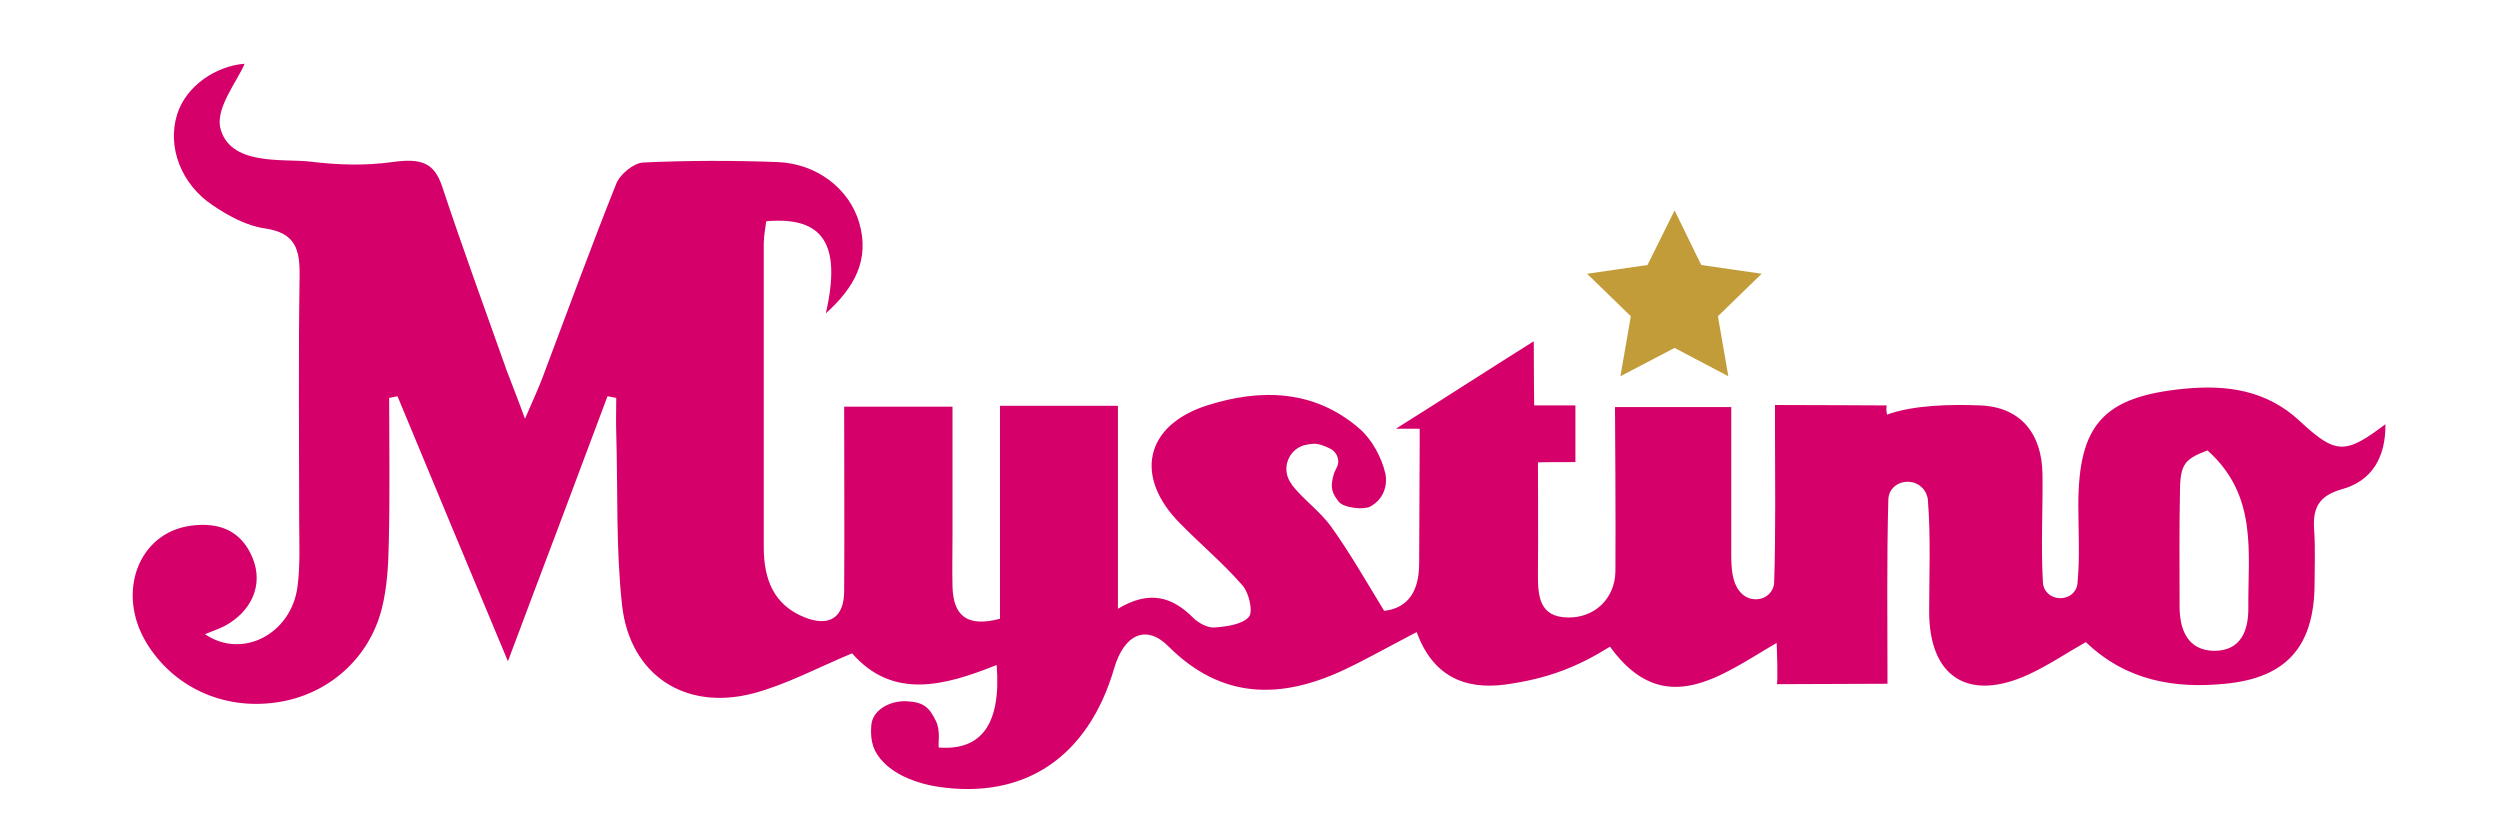
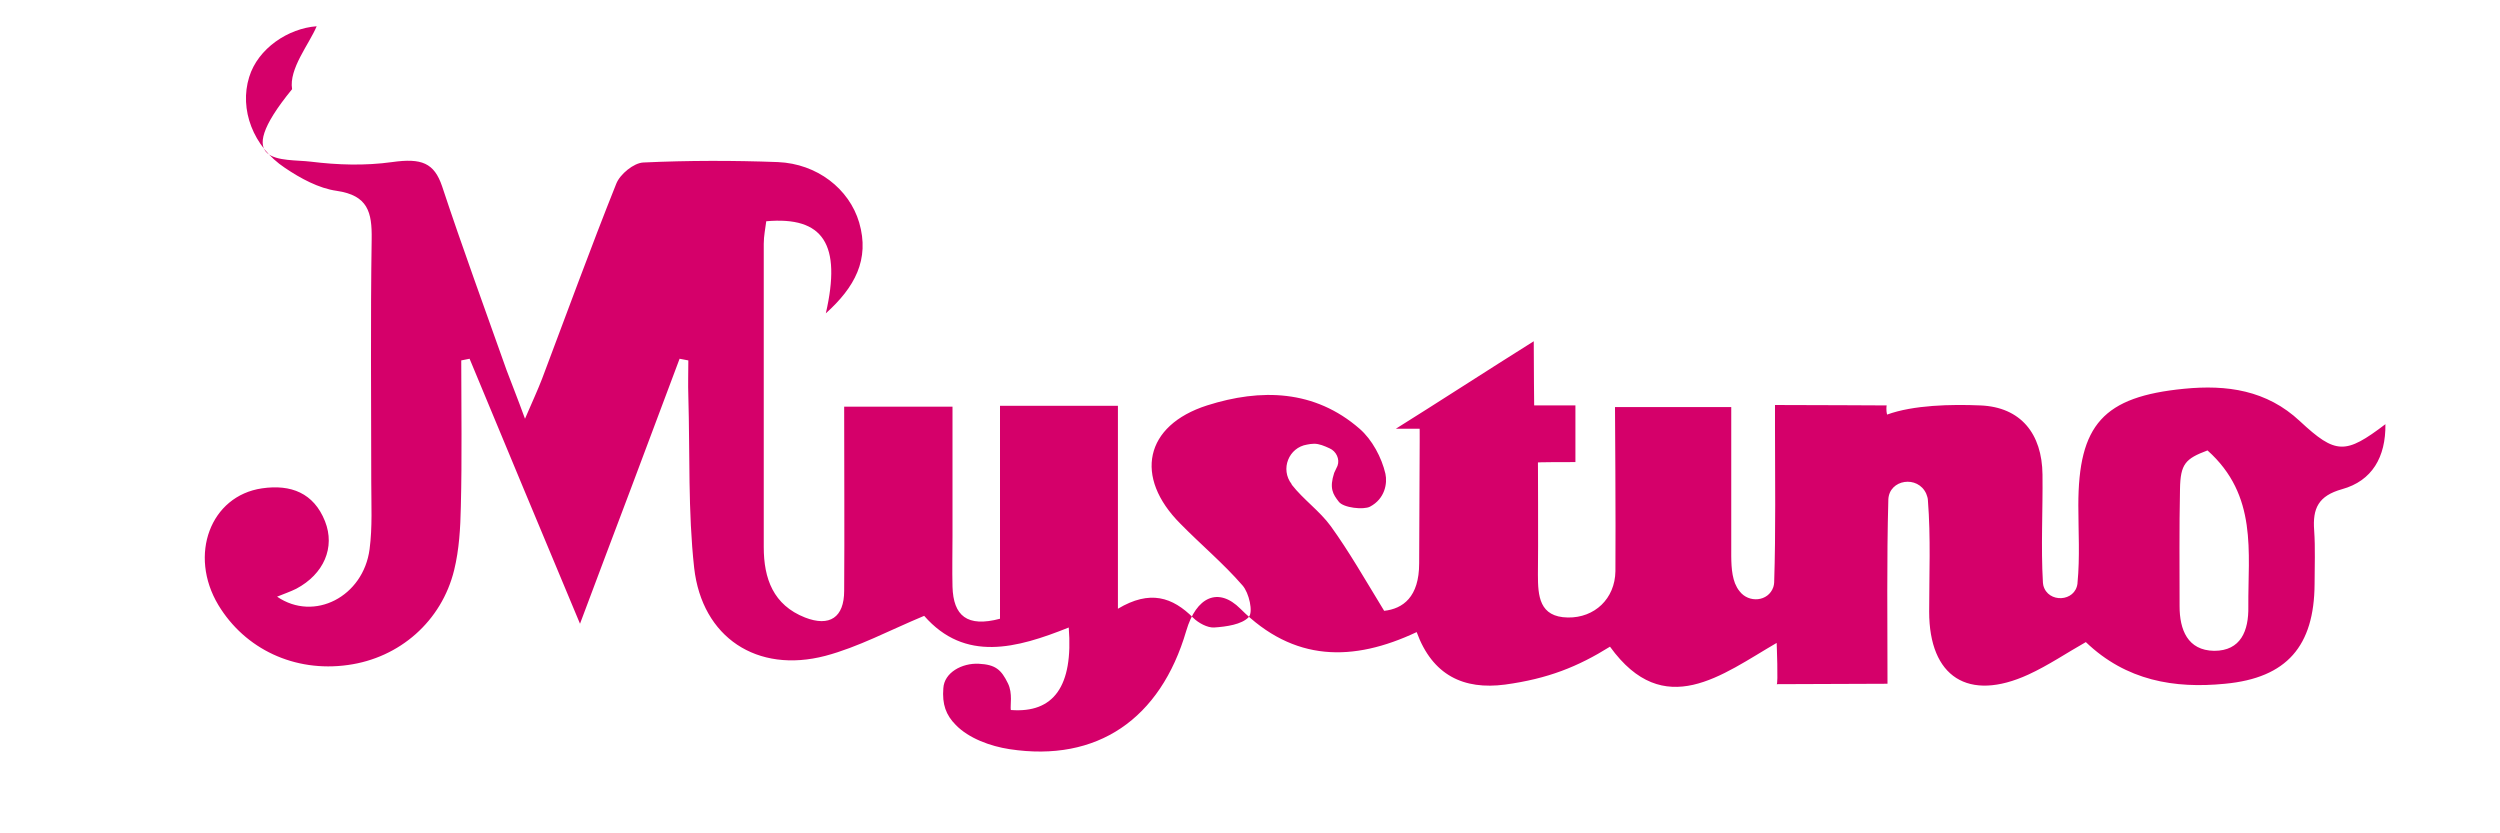
<svg xmlns="http://www.w3.org/2000/svg" version="1.1" id="Warstwa_1" x="0px" y="0px" viewBox="0 0 600 200" style="enable-background:new 0 0 600 200;" xml:space="preserve">
  <style type="text/css">
	.st0{filter:url(#Adobe_OpacityMaskFilter);}
	.st1{fill-rule:evenodd;clip-rule:evenodd;fill:#FFFFFF;}
	.st2{mask:url(#b_00000149349290948373218290000010735275521291340705_);fill-rule:evenodd;clip-rule:evenodd;fill:#BB4789;}
	.st3{filter:url(#Adobe_OpacityMaskFilter_00000152244487493498188190000018147154819892106917_);}
	.st4{mask:url(#b_00000094607239665584212030000006517364307949692577_);fill-rule:evenodd;clip-rule:evenodd;fill:#BB4789;}
	.st5{filter:url(#Adobe_OpacityMaskFilter_00000080904201762206485810000006427895650451867801_);}
	.st6{mask:url(#b_00000050638631006062688060000009463913145376677295_);fill-rule:evenodd;clip-rule:evenodd;}
	.st7{filter:url(#Adobe_OpacityMaskFilter_00000030481410095059010090000014162272557334543489_);}
	.st8{mask:url(#b_00000103978617706815803560000006154998746249116336_);fill-rule:evenodd;clip-rule:evenodd;}
	.st9{filter:url(#Adobe_OpacityMaskFilter_00000150081595219625753800000006150656194902586010_);}
	.st10{mask:url(#b_00000099652939956620673950000015070346282430802831_);fill-rule:evenodd;clip-rule:evenodd;}
	.st11{filter:url(#Adobe_OpacityMaskFilter_00000010292696339986637840000002916093031808362429_);}
	.st12{mask:url(#b_00000109741980656863546370000011233227580313889200_);fill-rule:evenodd;clip-rule:evenodd;}
	.st13{filter:url(#Adobe_OpacityMaskFilter_00000056420041025538082390000004227319693731616674_);}
	.st14{mask:url(#b_00000108299365906992284260000013193799911992054153_);fill-rule:evenodd;clip-rule:evenodd;}
	.st15{fill-rule:evenodd;clip-rule:evenodd;}
	.st16{fill:#F20574;}
	.st17{fill:#FF5111;}
	.st18{fill:#E338A7;}
	.st19{fill:#FAFAFA;}
	.st20{fill:#F8F4EE;}
	.st21{fill:#DBC9B9;}
	.st22{fill:#F3F2EF;}
	.st23{fill:#DFDEDE;}
	.st24{fill:#F6F1EA;}
	.st25{fill:#FDD259;}
	.st26{fill:#E2D2C2;}
	.st27{fill:#D9C5B4;}
	.st28{fill:#DFCFBE;}
	.st29{fill:#FDC855;}
	.st30{fill:#EFE5DA;}
	.st31{fill:#D6C3B0;}
	.st32{fill:#E0D3C3;}
	.st33{fill:#E6E6E6;}
	.st34{fill:#F0E7DD;}
	.st35{fill:#EF51AF;}
	.st36{fill:#EAB649;}
	.st37{fill:#E853B5;}
	.st38{fill:#ECE0D4;}
	.st39{fill:#E2D3C1;}
	.st40{fill:#F4C152;}
	.st41{fill:#DAC7B6;}
	.st42{fill:#F5F2EF;}
	.st43{fill:#FDFA73;}
	.st44{fill:#ED45B3;}
	.st45{fill:#F3F2F0;}
	.st46{fill:#FDF976;}
	.st47{fill:#E5E5E2;}
	.st48{fill:#F8D55F;}
	.st49{fill:#FDC656;}
	.st50{fill:#F2A915;}
	.st51{fill:#FDCC51;}
	.st52{fill:#F9F9EE;}
	.st53{fill:#FDD15E;}
	.st54{fill:#D6BFA5;}
	.st55{fill:#F8D26F;}
	.st56{fill:#FDFDFC;}
	.st57{fill:#DF4A9A;}
	.st58{fill:#F7C054;}
	.st59{fill:#D29B20;}
	.st60{fill:#DFAA5A;}
	.st61{fill:#DE9C82;}
	.st62{fill:#FDD955;}
	.st63{fill:#E8E8E8;}
	.st64{fill:#D6A64D;}
	.st65{fill:#D8A441;}
	.st66{fill:#F2F2F2;}
	.st67{fill:#FAC74F;}
	.st68{fill:#DEB551;}
	.st69{fill:#E0A51E;}
	.st70{fill:#E9E9E8;}
	.st71{fill:#EF3CB1;}
	.st72{fill:#EC3BAE;}
	.st73{fill:#FA7474;}
	.st74{fill:#E136AC;}
	.st75{fill:#9F2174;}
	.st76{fill:#E939AD;}
	.st77{fill:#DA36A0;}
	.st78{fill:#EE3CB0;}
	.st79{fill:#EB3BAE;}
	.st80{fill:#E93BAC;}
	.st81{fill:#ED3BB0;}
	.st82{fill:#B42984;}
	.st83{fill:#D53C9B;}
	.st84{fill:#F23EB2;}
	.st85{fill:#E436B6;}
	.st86{fill:#DC33B2;}
	.st87{fill:#EA3AAD;}
	.st88{fill:#A42278;}
	.st89{fill:#ED3AB0;}
	.st90{fill:#BB2F89;}
	.st91{fill:#C52C92;}
	.st92{fill:#B42A85;}
	.st93{fill:#E638AA;}
	.st94{fill:#EE3BB0;}
	.st95{fill:#D7349E;}
	.st96{fill:#E04BAC;}
	.st97{fill:#EB3BAD;}
	.st98{fill:#D3349D;}
	.st99{fill:#F33DB5;}
	.st100{fill:#B52A86;}
	.st101{fill:#D2339B;}
	.st102{fill:#E235AF;}
	.st103{fill:#C22F90;}
	.st104{fill:#D1329A;}
	.st105{fill:#BF2685;}
	.st106{fill:#BF4870;}
	.st107{fill:#DC36A3;}
	.st108{fill:#BB2B8A;}
	.st109{fill:#AE3B6F;}
	.st110{fill:#B92789;}
	.st111{fill:#F03DB2;}
	.st112{fill:#BA2D87;}
	.st113{fill:#E93AAE;}
	.st114{fill:#EA35B8;}
	.st115{fill:#B62886;}
	.st116{fill:#A32377;}
	.st117{fill:#EF3CB0;}
	.st118{fill:#EF3BB1;}
	.st119{fill:#F73FB7;}
	.st120{fill:#EB4EB4;}
	.st121{fill:#F043B4;}
	.st122{fill:#DD2BA0;}
	.st123{fill:#A7247B;}
	.st124{fill:#F23EB3;}
	.st125{fill:#F33AB8;}
	.st126{fill:#E739AB;}
	.st127{fill:#D92A9D;}
	.st128{fill:#AD247F;}
	.st129{fill:#F63BB7;}
	.st130{fill:#F73EBE;}
	.st131{fill:#F639B9;}
	.st132{fill:#D75F58;}
	.st133{fill:#DC269C;}
	.st134{fill:#F241B7;}
	.st135{fill:#F8F8F8;}
	.st136{fill:#F8F8F7;}
	.st137{fill:#F7F7F7;}
	.st138{fill:#F6F6F6;}
	.st139{fill:#D6BD9F;}
	.st140{fill:#D7C1A7;}
	.st141{fill:#D5BC9F;}
	.st142{fill:#D2BA9F;}
	.st143{fill:#D9C5B3;}
	.st144{fill:#DBC9B6;}
	.st145{fill:#D3BA9D;}
	.st146{fill:#D2BAA0;}
	.st147{fill:#C7AE82;}
	.st148{fill:#CAB2A0;}
	.st149{fill:#D5BEA7;}
	.st150{fill:#CAB08A;}
	.st151{fill:#D7BB90;}
	.st152{fill:#FCFB63;}
	.st153{fill:#FCFA6E;}
	.st154{fill:#FDDC54;}
	.st155{fill:#F8F698;}
	.st156{fill:#FDF465;}
	.st157{fill:#ECEDEC;}
	.st158{fill:#EFE462;}
	.st159{fill:#F8F2C4;}
	.st160{fill:#C9C9C9;}
	.st161{fill:#CDCDCC;}
	.st162{fill:#FCFA69;}
	.st163{fill:#D8D8D7;}
	.st164{fill:#D8D9D8;}
	.st165{fill:#D4BB9D;}
	.st166{fill:#D6BEA3;}
	.st167{fill:#D4BBA0;}
	.st168{fill:#FBF9F6;}
	.st169{fill:#F1E9E0;}
	.st170{fill:#D7BE9A;}
	.st171{fill:#FDC54A;}
	.st172{fill:#FDE757;}
	.st173{fill:#FDC750;}
	.st174{fill:#FDCF58;}
	.st175{fill:#D4BB9F;}
	.st176{fill:#D3B99C;}
	.st177{fill:#D2B89C;}
	.st178{fill:#E3C064;}
	.st179{fill:#D4BC9B;}
	.st180{fill:#CFB6A3;}
	.st181{fill:#D2BBA7;}
	.st182{fill:#D5BCA0;}
	.st183{fill:#D4BCA0;}
	.st184{fill:#D8BC8C;}
	.st185{fill:#D6BD9C;}
	.st186{fill:#D6BA8D;}
	.st187{fill:#FDBF4D;}
	.st188{fill:#FDD147;}
	.st189{fill:#D4BCA4;}
	.st190{fill:#D7C4B0;}
	.st191{fill:#E2C359;}
	.st192{fill:#D6BEA4;}
	.st193{fill:#D3BBA0;}
	.st194{fill:#D2B99B;}
	.st195{fill:#D4BB9E;}
	.st196{fill:#F3F3F3;}
	.st197{fill:#EFEFEF;}
	.st198{fill:#D4BC98;}
	.st199{fill:#EAEAEA;}
	.st200{fill:#D2BCA5;}
	.st201{fill:#D1B9A9;}
	.st202{fill:#FBF8F7;}
	.st203{fill:#FBF8F5;}
	.st204{fill:#E135B4;}
	.st205{fill:#A12476;}
	.st206{fill:#E540A5;}
	.st207{fill:#E13BA8;}
	.st208{fill:#DB5196;}
	.st209{fill:#F22FB0;}
	.st210{fill:#DD43A0;}
	.st211{fill:#9F4749;}
	.st212{fill:#F8DB2B;}
	.st213{fill:#D4616F;}
	.st214{fill:#D4468D;}
	.st215{fill:#CD5778;}
	.st216{fill:#DD34AF;}
	.st217{fill:#DD33B2;}
	.st218{fill:#EC30A9;}
	.st219{fill:#EE3EB1;}
	.st220{fill:#ED42B4;}
	.st221{fill:#EC48B4;}
	.st222{fill:#F93DB7;}
	.st223{fill:#DB2AA0;}
	.st224{fill:#F63CB3;}
	.st225{fill:#FB3BB9;}
	.st226{fill:#D5BA99;}
	.st227{fill:#D4BB9B;}
	.st228{fill:#D4BC9E;}
	.st229{fill:#FEBB42;}
	.st230{fill:#E3990F;}
	.st231{fill:#FCBE45;}
	.st232{fill:#F0C52F;}
	.st233{fill:#F9C748;}
	.st234{fill:#F1B73A;}
	.st235{fill:#F9C54F;}
	.st236{fill:#FCEB5B;}
	.st237{fill:#FDE551;}
	.st238{fill:#F9F6C4;}
	.st239{fill:#ED679C;}
	.st240{fill:#D43F9A;}
	.st241{fill:#FEE845;}
	.st242{fill:#D8D8D6;}
	.st243{fill:#E0DFE0;}
	.st244{fill:#D3C2B1;}
	.st245{fill:#FDB944;}
	.st246{fill:#E2980E;}
	.st247{fill:#E4A208;}
	.st248{fill:#E49911;}
	.st249{fill:#FCC147;}
	.st250{fill:#FBCE49;}
	.st251{fill:#CBC9C6;}
	.st252{fill:#F0A00B;}
	.st253{fill:#FAC147;}
	.st254{fill:#961F6C;}
	.st255{fill:#911D6A;}
	.st256{fill:#A42378;}
	.st257{fill:#A92C7A;}
	.st258{fill:#9E2375;}
	.st259{fill:#B52C86;}
	.st260{fill:#941E6C;}
	.st261{fill:#A9257C;}
	.st262{fill:#73194E;}
	.st263{fill:#DF36A6;}
	.st264{fill:#E09A0E;}
	.st265{fill:#F5757F;}
	.st266{fill:#962A72;}
	.st267{fill:#CC4C70;}
	.st268{fill:#C84C5D;}
	.st269{fill:#BB3F43;}
	.st270{fill:#F27073;}
	.st271{fill:#C55250;}
	.st272{fill:#F2D928;}
	.st273{fill:#FC8083;}
	.st274{fill:#C67724;}
	.st275{fill:#CC8117;}
	.st276{fill:#D939A1;}
	.st277{fill:#891B64;}
	.st278{fill:#791F55;}
	.st279{fill:#881B62;}
	.st280{fill:#A85F73;}
	.st281{fill:#EC38BF;}
	.st282{fill:#D53C98;}
	.st283{fill:#B33F80;}
	.st284{fill:#CE8C10;}
	.st285{fill:#D2634E;}
	.st286{fill:#D732AB;}
	.st287{fill:#A76521;}
	.st288{fill:#CC4095;}
	.st289{fill:#E7D9CC;}
	.st290{fill:#C07E82;}
	.st291{fill:#A42377;}
	.st292{fill:#E34D9E;}
	.st293{fill:#E952A7;}
	.st294{fill:#F83BBC;}
	.st295{fill:#941E6B;}
	.st296{fill:#891C64;}
	.st297{fill:#C77886;}
	.st298{fill:#B52885;}
	.st299{fill:#96296C;}
	.st300{fill:#C2248D;}
	.st301{fill:#E6C4B4;}
	.st302{fill:#A13D75;}
	.st303{fill:#EF33B1;}
	.st304{fill:#D37BA8;}
	.st305{fill:#CC4881;}
	.st306{fill:#CF4D80;}
	.st307{fill:#861C63;}
	.st308{fill:#721653;}
	.st309{fill:#DB8D97;}
	.st310{fill:#94186D;}
	.st311{fill:#7F155A;}
	.st312{fill:#C07B81;}
	.st313{fill:#F6A0A8;}
	.st314{fill:#913168;}
	.st315{fill:#B02181;}
	.st316{fill:#97206F;}
	.st317{fill:#DC34A2;}
	.st318{fill:#B22781;}
	.st319{fill:#EB40AD;}
	.st320{fill:#AB3975;}
	.st321{fill:#CC4293;}
	.st322{fill:#841C5E;}
	.st323{fill:#8B4533;}
	.st324{fill:#B5357F;}
	.st325{fill:#321E26;}
	.st326{fill:#38182D;}
	.st327{fill:#90126A;}
	.st328{fill:#FDFDFA;}
	.st329{fill:#FAFAF7;}
	.st330{fill:#EEEEEE;}
	.st331{fill:#F1E9DF;}
	.st332{fill:#FBFAEE;}
	.st333{fill:#FDBF02;}
	.st334{fill:#D3BB9E;}
	.st335{fill:#DDBC76;}
	.st336{fill:#DFBF6F;}
	.st337{fill:#D9BE97;}
	.st338{fill:#DDC362;}
	.st339{fill:#D9BB81;}
	.st340{fill:#D8BB83;}
	.st341{fill:#D3BBAA;}
	.st342{fill:#C5AF93;}
	.st343{fill:#D7B87C;}
	.st344{fill:#F2CD01;}
	.st345{fill:#CFB783;}
	.st346{fill:#C6AF9D;}
	.st347{fill:#C2A987;}
	.st348{fill:#CAB284;}
	.st349{fill:#D7BB7C;}
	.st350{fill:#E7E8C9;}
	.st351{fill:#D3D3D3;}
	.st352{fill:#CDCDCD;}
	.st353{fill:#E1E1E1;}
	.st354{fill:#E940AE;}
	.st355{fill:#CC439D;}
	.st356{fill:#DCDBDC;}
	.st357{fill:#D2D3D3;}
	.st358{fill:#FCFB65;}
	.st359{fill:#ECC438;}
	.st360{fill:#D9BC7F;}
	.st361{fill:#D3B891;}
	.st362{fill:#E1CEBC;}
	.st363{fill:#D5BC9C;}
	.st364{fill:#E0C267;}
	.st365{fill:#D4BB9A;}
	.st366{fill:#FDD245;}
	.st367{fill:#FCE354;}
	.st368{fill:#DEC268;}
	.st369{fill:#F1CE02;}
	.st370{fill:#F2CD00;}
	.st371{fill:#FAC302;}
	.st372{fill:#F7C801;}
	.st373{fill:#D7BC87;}
	.st374{fill:#D6BC8F;}
	.st375{fill:#D4BA91;}
	.st376{fill:#D3BA9F;}
	.st377{fill:#EFE7DB;}
	.st378{fill:#B59E8A;}
	.st379{fill:#C7AE7E;}
	.st380{fill:#D4BC9A;}
	.st381{fill:#D0B788;}
	.st382{fill:#FDC001;}
	.st383{fill:#FAC401;}
	.st384{fill:#F5C901;}
	.st385{fill:#F3CC01;}
	.st386{fill:#FAC301;}
	.st387{fill:#DBBB7E;}
	.st388{fill:#D9BC8C;}
	.st389{fill:#EBC244;}
	.st390{fill:#EAC034;}
	.st391{fill:#AB9283;}
	.st392{fill:#C5A462;}
	.st393{fill:#D8BD92;}
	.st394{fill:#D2B78B;}
	.st395{fill:#ECECEC;}
	.st396{fill:#F0F0F0;}
	.st397{fill:#CBB7B8;}
	.st398{fill:#E3E3E3;}
	.st399{fill:#E0DFDD;}
	.st400{fill:#EC3BAF;}
	.st401{fill:#E137A6;}
	.st402{fill:#ED3BAF;}
	.st403{fill:#B92989;}
	.st404{fill:#CECECE;}
	.st405{fill:#CDCCCD;}
	.st406{fill:#C0AC97;}
	.st407{fill:#D2D2D2;}
	.st408{fill:#DADADA;}
	.st409{fill:#DDC8C0;}
	.st410{fill:#C7B39A;}
	.st411{fill:#FC3FBD;}
	.st412{fill:#AD358D;}
	.st413{fill:#C25567;}
	.st414{fill:#D0457E;}
	.st415{fill:#8E1B67;}
	.st416{fill:#9D2374;}
	.st417{fill:#D1458D;}
	.st418{fill:#D0567B;}
	.st419{fill:#D29242;}
	.st420{fill:#DFA23E;}
	.st421{fill:#EA38BC;}
	.st422{fill:#F236D4;}
	.st423{fill:#FBC206;}
	.st424{fill:#FCBE44;}
	.st425{fill:#D08A0C;}
	.st426{fill:#FAC24A;}
	.st427{fill:#C7850A;}
	.st428{fill:#ECAC07;}
	.st429{fill:#DA2AA2;}
	.st430{fill:#D89409;}
	.st431{fill:#AE661A;}
	.st432{fill:#FDC047;}
	.st433{fill:#CF8B0B;}
	.st434{fill:#EDA528;}
	.st435{fill:#D7D6D6;}
	.st436{fill:#DCDCDC;}
	.st437{fill:#BEA683;}
	.st438{fill:#CBB38F;}
	.st439{fill:#E4929B;}
	.st440{fill:#AB5176;}
	.st441{fill:#F0A2A4;}
	.st442{fill:#881B63;}
	.st443{fill:#941C6B;}
	.st444{fill:#741A53;}
	.st445{fill:#AC447A;}
	.st446{fill:#A03473;}
	.st447{fill:#F6E9E4;}
	.st448{fill:#FEE1D5;}
	.st449{fill:#8A1C61;}
	.st450{fill:#AD0E7B;}
	.st451{fill:#982F70;}
	.st452{fill:#45363C;}
	.st453{fill:#150B0E;}
	.st454{fill:#AD6024;}
	.st455{fill:#BC463F;}
	.st456{fill:#F5D3CA;}
	.st457{fill:#2B2224;}
	.st458{fill:#8F2C64;}
	.st459{fill:#A26890;}
	.st460{fill:#C8519A;}
	.st461{fill:#F6F1E7;}
	.st462{fill:#D0818F;}
	.st463{fill:#C47F88;}
	.st464{fill:#C33591;}
	.st465{fill:#BF4656;}
	.st466{fill:#D4808F;}
	.st467{fill:#E0869B;}
	.st468{fill:#F9EFDC;}
	.st469{fill:#E5A839;}
	.st470{fill:#CD3798;}
	.st471{fill:#8C2168;}
	.st472{fill:#A52E8E;}
	.st473{fill:#DAAB17;}
	.st474{fill:#B7388A;}
	.st475{fill:#EA929C;}
	.st476{fill:#CCA3A3;}
	.st477{fill:#97236F;}
	.st478{fill:#A22176;}
	.st479{fill:#A62579;}
	.st480{fill:#A64B76;}
	.st481{fill:#F8E9D9;}
	.st482{fill:#EBD0C6;}
	.st483{fill:#943869;}
	.st484{fill:#A42577;}
	.st485{fill:#A13474;}
	.st486{fill:#C06091;}
	.st487{fill:#B9478F;}
	.st488{fill:#E6D6C6;}
	.st489{fill:#272323;}
	.st490{fill:#AF247E;}
	.st491{fill:#E3D2CE;}
	.st492{fill:#EBCFC0;}
	.st493{fill:#FBF8E7;}
	.st494{fill:#B86673;}
	.st495{fill:#F3E6CD;}
	.st496{fill:#C27381;}
	.st497{fill:#9E9790;}
	.st498{fill:#1C191A;}
	.st499{fill:#1A1718;}
	.st500{fill:#881D63;}
	.st501{fill:#DD78AE;}
	.st502{fill:#A66B84;}
	.st503{fill:#445942;}
	.st504{fill:#E6C6B7;}
	.st505{fill:#E9E7E9;}
	.st506{fill:#F4698D;}
	.st507{fill:#D9A6D5;}
	.st508{fill:#F8F8F6;}
	.st509{fill:#F4F1DE;}
	.st510{fill:#FCF962;}
	.st511{fill:#FDD985;}
	.st512{fill:#E9E9E9;}
	.st513{fill:#D5BEA5;}
	.st514{fill:#F9F5F2;}
	.st515{fill:#FDFA60;}
	.st516{fill:#FDBC49;}
	.st517{fill:#F8C701;}
	.st518{fill:#FAC400;}
	.st519{fill:#F9C401;}
	.st520{fill:#F1CE01;}
	.st521{fill:#EACA21;}
	.st522{fill:#FEC002;}
	.st523{fill:#DAC6B5;}
	.st524{fill:#D6BE7E;}
	.st525{fill:#C3A675;}
	.st526{fill:#BEAFA2;}
	.st527{fill:#D5BB88;}
	.st528{fill:#CBB18C;}
	.st529{fill:#F9C400;}
	.st530{fill:#F5CA01;}
	.st531{fill:#F1CE03;}
	.st532{fill:#D2BA9D;}
	.st533{fill:#C9B092;}
	.st534{fill:#F4CB00;}
	.st535{fill:#EDECEC;}
	.st536{fill:#E7E7E7;}
	.st537{fill:#E6E4E2;}
	.st538{fill:#DA2099;}
	.st539{fill:#AB4888;}
	.st540{fill:#980D69;}
	.st541{fill:#F5CA00;}
	.st542{fill:#F2CC02;}
	.st543{fill:#F3CC00;}
	.st544{fill:#EDC531;}
	.st545{fill:#D5BC99;}
	.st546{fill:#FAF9F6;}
	.st547{fill:#E2D1C1;}
	.st548{fill:#E4BE5D;}
	.st549{fill:#D8BB82;}
	.st550{fill:#DBC8B6;}
	.st551{fill:#E3C032;}
	.st552{fill:#B39A76;}
	.st553{fill:#FDC000;}
	.st554{fill:#F8C600;}
	.st555{fill:#F9C302;}
	.st556{fill:#BEA686;}
	.st557{fill:#E4BB2F;}
	.st558{fill:#E5E5E5;}
	.st559{fill:#DFDEE1;}
	.st560{fill:#DEDEDE;}
	.st561{fill:#FAF9F2;}
	.st562{fill:#FBFBF8;}
	.st563{fill:#EDEDEC;}
	.st564{fill:#FCF97E;}
	.st565{fill:#F1F1F6;}
	.st566{fill:#E6E6E5;}
	.st567{fill:#EFEBE5;}
	.st568{fill:#9C1F72;}
	.st569{fill:#AA247C;}
	.st570{fill:#D9349F;}
	.st571{fill:#E83AAC;}
	.st572{fill:#BE2C8C;}
	.st573{fill:#951E6D;}
	.st574{fill:#D5349D;}
	.st575{fill:#DFBE66;}
	.st576{fill:#D1CBC4;}
	.st577{fill:#E8E7E8;}
	.st578{fill:#BC95B0;}
	.st579{fill:#A32177;}
	.st580{fill:#AA4387;}
	.st581{fill:#D3B89F;}
	.st582{fill:#F7F1F5;}
	.st583{fill:#F085C6;}
	.st584{fill:#E991BE;}
	.st585{fill:#82165E;}
	.st586{fill:#F9C500;}
	.st587{fill:#E9A80C;}
	.st588{fill:#E49808;}
	.st589{fill:#DDDDDD;}
	.st590{fill:#E2E2E2;}
	.st591{fill:#EDCA29;}
	.st592{fill:#F8E3D6;}
	.st593{fill:#E88D97;}
	.st594{fill:#E0C1BB;}
	.st595{fill:#EFF3F3;}
	.st596{fill:#F1DCD6;}
	.st597{fill:#FDF4DB;}
	.st598{fill:#5D5D61;}
	.st599{fill:#050108;}
	.st600{fill:#E8E0E9;}
	.st601{fill:#B5597D;}
	.st602{fill:#DFCDC1;}
	.st603{fill:#F7EFE5;}
	.st604{fill:#1D1D1F;}
	.st605{fill:#F9E7D8;}
	.st606{fill:#333333;}
	.st607{fill:#740F55;}
	.st608{fill:#8E3E53;}
	.st609{fill:#BB8836;}
	.st610{fill:#CD8603;}
	.st611{fill:#AC5331;}
	.st612{fill:#E78A9B;}
	.st613{fill:#EE9BA9;}
	.st614{fill:#F797A6;}
	.st615{fill:#987584;}
	.st616{fill:#CD7F8D;}
	.st617{fill:#F8EFE0;}
	.st618{fill:#FAF1DE;}
	.st619{fill:#F7EEE2;}
	.st620{fill:#EAE9EA;}
	.st621{fill:#F8E1D5;}
	.st622{fill:#9B3076;}
	.st623{fill:#C5A0A4;}
	.st624{fill:#FCF7EA;}
	.st625{fill:#F6DCCF;}
	.st626{fill:#DBBDB4;}
	.st627{fill:#B94D4C;}
	.st628{fill:#F9F0E7;}
	.st629{fill:#EDCBC7;}
	.st630{fill:#F7E8DB;}
	.st631{fill:#E9D4CE;}
	.st632{fill:#F7DACD;}
	.st633{fill:#4E4E49;}
	.st634{fill:#FEFCF2;}
	.st635{fill:#E2C9C0;}
	.st636{fill:#FBECDD;}
	.st637{fill:#D49A9E;}
	.st638{fill:#B85958;}
	.st639{fill:#F2EBE7;}
	.st640{fill:#FDF0E0;}
	.st641{fill:#E4D0C8;}
	.st642{fill:#F4D8CB;}
	.st643{fill:#F9F7F0;}
	.st644{fill:#F9E7DA;}
	.st645{fill:#FDF3E2;}
	.st646{fill:#FDF2E4;}
	.st647{fill:#FDFBEA;}
	.st648{fill:#DBC7C9;}
	.st649{fill:#D6339E;}
	.st650{fill:#A02174;}
	.st651{fill:#DF2BC1;}
	.st652{fill:#A41D76;}
	.st653{fill:#9B2871;}
	.st654{fill:#7A1154;}
	.st655{fill:#7D0D58;}
	.st656{fill:#B82A8A;}
	.st657{fill:#951F6C;}
	.st658{fill:#8C1A65;}
	.st659{fill:#CE8EA2;}
	.st660{fill:#D49592;}
	.st661{fill:#991F6F;}
	.st662{fill:#8B185F;}
	.st663{fill:#AA257D;}
	.st664{fill:#C3729B;}
	.st665{fill:#F8ECDB;}
	.st666{fill:#121413;}
	.st667{fill:#162319;}
	.st668{fill:#101516;}
	.st669{fill:#996595;}
	.st670{fill:#4D294C;}
	.st671{fill:#B862A5;}
	.st672{fill:#373B3E;}
	.st673{fill:#E79EE1;}
	.st674{fill:#F0EDE5;}
	.st675{fill:#9C879A;}
	.st676{fill:#FDF84E;}
	.st677{fill:#FDA837;}
	.st678{fill:#DAD9CE;}
	.st679{fill:#FBE068;}
	.st680{fill:#FBDA6C;}
	.st681{fill:#F4E357;}
	.st682{fill:#FDBB3E;}
	.st683{fill:#F6F15E;}
	.st684{fill:#FDCB4B;}
	.st685{fill:#F7F45E;}
	.st686{fill:#F9F75C;}
	.st687{fill:#F8F65D;}
	.st688{fill:#50504F;}
	.st689{fill:#E6E678;}
	.st690{fill:#FBF3E4;}
	.st691{fill:#FDCB41;}
	.st692{fill:#FDD946;}
	.st693{fill:#FDC345;}
	.st694{fill:#FDCC44;}
	.st695{fill:#D8BC7F;}
	.st696{fill:#F2CE00;}
	.st697{fill:#D1B98F;}
	.st698{fill:#D2BBA5;}
	.st699{fill:#F3F2F2;}
	.st700{fill:#D2BA9C;}
	.st701{fill:#DAD5CD;}
	.st702{fill:#FDED4E;}
	.st703{fill:#D1B599;}
	.st704{fill:#CBB495;}
	.st705{fill:#D2BCAD;}
	.st706{fill:#D8BFAF;}
	.st707{fill:#D6C1B2;}
	.st708{fill:#CCB8A9;}
	.st709{fill:#D9C29B;}
	.st710{fill:#575857;}
	.st711{fill:#7B7874;}
	.st712{fill:#F4F3F4;}
	.st713{fill:#E6E1E5;}
	.st714{fill:#B89CAF;}
	.st715{fill:#AA98A5;}
	.st716{fill:#891B61;}
	.st717{fill:#8E2D6C;}
	.st718{fill:#F6C901;}
	.st719{fill:#F8C700;}
	.st720{fill:#F3CC03;}
	.st721{fill:#EFC614;}
	.st722{fill:#DBB850;}
	.st723{fill:#C9B194;}
	.st724{fill:#D9DAD8;}
	.st725{fill:#D9D9D7;}
	.st726{fill:#DDDDDC;}
	.st727{fill:#F1EFA0;}
	.st728{fill:#FAF868;}
	.st729{fill:#F4F686;}
	.st730{fill:#F7F480;}
	.st731{fill:#FBF45C;}
	.st732{fill:#F0EDAC;}
	.st733{fill:#D6D6D6;}
	.st734{fill:#DFDFDF;}
	.st735{fill:#FBF95D;}
	.st736{fill:#F8F9F6;}
	.st737{fill:#FAF85B;}
	.st738{fill:#FDCA42;}
	.st739{fill:#FDBE3A;}
	.st740{fill:#FEF9C2;}
	.st741{fill:#F9F1BE;}
	.st742{fill:#FDBC48;}
	.st743{fill:#FAEAAE;}
	.st744{fill:#FDD75E;}
	.st745{fill:#505150;}
	.st746{fill:#FCFAFB;}
	.st747{fill:#646463;}
	.st748{fill:#F2F2E7;}
	.st749{fill:#FDED4C;}
	.st750{fill:#FCF651;}
	.st751{fill:#FDF45C;}
	.st752{fill:#921C67;}
	.st753{fill:#9B1E70;}
	.st754{fill:#961E6D;}
	.st755{fill:#981C6C;}
	.st756{fill:#891B65;}
	.st757{fill:#A62278;}
	.st758{fill:#961E6E;}
	.st759{fill:#F0C12E;}
	.st760{fill:#FAC202;}
	.st761{fill:#F0ECEF;}
	.st762{fill:#D76AAE;}
	.st763{fill:#E841AE;}
	.st764{fill:#C72E93;}
	.st765{fill:#9A0F6B;}
	.st766{fill:#890F5D;}
	.st767{fill:#D4B7A3;}
	.st768{fill:#ED89C4;}
	.st769{fill:#DA80B5;}
	.st770{fill:#E488C3;}
	.st771{fill:#DDB6B8;}
	.st772{fill:#DBBF81;}
	.st773{fill:#D9BEB0;}
	.st774{fill:#EDEDED;}
	.st775{fill:#EA59B2;}
	.st776{fill:#F6E6D8;}
	.st777{fill:#D688CA;}
	.st778{fill:#271525;}
	.st779{fill:#9D989F;}
	.st780{fill:#F8E4DB;}
	.st781{fill:#E7CAC3;}
	.st782{fill:#7B7069;}
	.st783{fill:#FDFDED;}
	.st784{fill:#0F0F0E;}
	.st785{fill:#2D2D2E;}
	.st786{fill:#202122;}
	.st787{fill:#974671;}
	.st788{fill:#F4D3CC;}
	.st789{fill:#DC979E;}
	.st790{fill:#E6B145;}
	.st791{fill:#636372;}
	.st792{fill:#F6C437;}
	.st793{fill:#FCCB45;}
	.st794{fill:#F0C823;}
	.st795{fill:#C67F73;}
	.st796{fill:#806B72;}
	.st797{fill:#E5899A;}
	.st798{fill:#B3AFAC;}
	.st799{fill:#966D27;}
	.st800{fill:#8A1A62;}
	.st801{fill:#9C1F70;}
	.st802{fill:#8D1E63;}
	.st803{fill:#A76A88;}
	.st804{fill:#BC6B7A;}
	.st805{fill:#D9A2A5;}
	.st806{fill:#A893AD;}
	.st807{fill:#ABA0B1;}
	.st808{fill:#D5D7CD;}
	.st809{fill:#A26C94;}
	.st810{fill:#4E4F4E;}
	.st811{fill:#AF257E;}
	.st812{fill:#97276C;}
	.st813{fill:#232A28;}
	.st814{fill:#363734;}
	.st815{fill:#B38586;}
	.st816{fill:#E0BDE1;}
	.st817{fill:#A40F71;}
	.st818{fill:#99236F;}
	.st819{fill:#6E0C4E;}
	.st820{fill:#F4E9D9;}
	.st821{fill:#902968;}
	.st822{fill:#F9E6DA;}
	.st823{fill:#FCE9DA;}
	.st824{fill:#EBD2B1;}
	.st825{fill:#8B7B4E;}
	.st826{fill:#292B2A;}
	.st827{fill:#242424;}
	.st828{fill:#111317;}
	.st829{fill:#96668B;}
	.st830{fill:#FDD443;}
	.st831{fill:#FDCF42;}
	.st832{fill:#FDD644;}
	.st833{fill:#FCE956;}
	.st834{fill:#FDB739;}
	.st835{fill:#FDAF3D;}
	.st836{fill:#FDB13A;}
	.st837{fill:#FDBD3E;}
	.st838{fill:#FDB43B;}
	.st839{fill:#3E3B3B;}
	.st840{fill:#343231;}
	.st841{fill:#F6F35E;}
	.st842{fill:#CFCE74;}
	.st843{fill:#0B0A12;}
	.st844{fill:#E6E577;}
	.st845{fill:#4F4E4E;}
	.st846{fill:#322F2F;}
	.st847{fill:#3F3D3D;}
	.st848{fill:#4F4F4E;}
	.st849{fill:#3D3B3A;}
	.st850{fill:#4A4542;}
	.st851{fill:#D9C07F;}
	.st852{fill:#EDCA21;}
	.st853{fill:#D2B79F;}
	.st854{fill:#E1C7BB;}
	.st855{fill:#F9F9F9;}
	.st856{fill:#E6E5E4;}
	.st857{fill:#DFC169;}
	.st858{fill:#ED98AD;}
	.st859{fill:#E7B6B2;}
	.st860{fill:#CF8D6F;}
	.st861{fill:#E693A3;}
	.st862{fill:#897273;}
	.st863{fill:#D7C4B6;}
	.st864{fill:#4E4E4E;}
	.st865{fill:#505151;}
	.st866{fill:#3C3A3A;}
	.st867{fill:#545454;}
	.st868{fill:#3F3F3F;}
	.st869{fill:#353535;}
	.st870{fill:#444748;}
	.st871{fill:#434241;}
	.st872{fill:#FBFDFD;}
	.st873{fill:#3D343A;}
	.st874{fill:#D4D4D3;}
	.st875{fill:#FDEA50;}
	.st876{fill:#FDF452;}
	.st877{fill:#D1D1D1;}
	.st878{fill:#846049;}
	.st879{fill:#9C8755;}
	.st880{fill:#E5E178;}
	.st881{fill:#FEFC85;}
	.st882{fill:#6A5247;}
	.st883{fill:#F3F198;}
	.st884{fill:#FCF580;}
	.st885{fill:#FDD347;}
	.st886{fill:#F9EAB6;}
	.st887{fill:#FDCF44;}
	.st888{fill:#FDD142;}
	.st889{fill:#FDDF48;}
	.st890{fill:#FDC03C;}
	.st891{fill:#FEFEFE;}
	.st892{fill:#4E4E4D;}
	.st893{fill:#363333;}
	.st894{fill:#3F3C3B;}
	.st895{fill:#45423E;}
	.st896{fill:#C782A2;}
	.st897{fill:#F9C205;}
	.st898{fill:#DEC06B;}
	.st899{fill:#DABE77;}
	.st900{fill:#FC40BE;}
	.st901{fill:#FD41BF;}
	.st902{fill:#E626A5;}
	.st903{fill:#E934AA;}
	.st904{fill:#8B1964;}
	.st905{fill:#D1BFB2;}
	.st906{fill:#C9589B;}
	.st907{fill:#D373AC;}
	.st908{fill:#FBEDDE;}
	.st909{fill:#DEC4B9;}
	.st910{fill:#FBEBDC;}
	.st911{fill:#AD8A90;}
	.st912{fill:#DDAEAE;}
	.st913{fill:#FCEADC;}
	.st914{fill:#FCF6EA;}
	.st915{fill:#CDB487;}
	.st916{fill:#DCA6A8;}
	.st917{fill:#CAAF6D;}
	.st918{fill:#D8C87A;}
	.st919{fill:#D4B85F;}
	.st920{fill:#BDAB7B;}
	.st921{fill:#D6B554;}
	.st922{fill:#BA9E48;}
	.st923{fill:#C5A85C;}
	.st924{fill:#ED8DA1;}
	.st925{fill:#704953;}
	.st926{fill:#FDFDFD;}
	.st927{fill:#202020;}
	.st928{fill:#E9B265;}
	.st929{fill:#1F2224;}
	.st930{fill:#292C30;}
	.st931{fill:#0D1225;}
	.st932{fill:#080818;}
	.st933{fill:#8C7048;}
	.st934{fill:#0C0F22;}
	.st935{fill:#00001F;}
	.st936{fill:#0B0E25;}
	.st937{fill:#464644;}
	.st938{fill:#BFA464;}
	.st939{fill:#BCC2BF;}
	.st940{fill:#BFC0BF;}
	.st941{fill:#262526;}
	.st942{fill:#AC7754;}
	.st943{fill:#1C1B1B;}
	.st944{fill:#040515;}
	.st945{fill:#E27C9E;}
	.st946{fill:#424E73;}
	.st947{fill:#64545B;}
	.st948{fill:#FBBF45;}
	.st949{fill:#FCDA51;}
	.st950{fill:#CB7B6B;}
	.st951{fill:#131310;}
	.st952{fill:#EE92A7;}
	.st953{fill:#1D1F1C;}
	.st954{fill:#AE237E;}
	.st955{fill:#A72479;}
	.st956{fill:#951D6A;}
	.st957{fill:#552644;}
	.st958{fill:#343232;}
	.st959{fill:#F1F1F1;}
	.st960{fill:#515051;}
	.st961{fill:#616161;}
	.st962{fill:#19181B;}
	.st963{fill:#293329;}
	.st964{fill:#FDE1D4;}
	.st965{fill:#D8C0A4;}
	.st966{fill:#E7869A;}
	.st967{fill:#C68664;}
	.st968{fill:#A0704F;}
	.st969{fill:#535252;}
	.st970{fill:#2B2A29;}
	.st971{fill:#2E2D2D;}
	.st972{fill:#2B3032;}
	.st973{fill:#1E1C1C;}
	.st974{fill:#262424;}
	.st975{fill:#413E3D;}
	.st976{fill:#0A0A0C;}
	.st977{fill:#4F4A4A;}
	.st978{fill:#67665F;}
	.st979{fill:#555553;}
	.st980{fill:#4D4D4D;}
	.st981{fill:#3B3939;}
	.st982{fill:#535352;}
	.st983{fill:#3D3A3A;}
	.st984{fill:#525252;}
	.st985{fill:#4C4B4A;}
	.st986{fill:#3E3B39;}
	.st987{fill:#292726;}
	.st988{fill:#2D2A2A;}
	.st989{fill:#D5BC9A;}
	.st990{fill:#C2B2A3;}
	.st991{fill:#F9F7F9;}
	.st992{fill:#CFA0AB;}
	.st993{fill:#D9BEB1;}
	.st994{fill:#D8BFB2;}
	.st995{fill:#D684AD;}
	.st996{fill:#222A31;}
	.st997{fill:#5C4E44;}
	.st998{fill:#B6B6B6;}
	.st999{fill:#C08F6C;}
	.st1000{fill:#D395A6;}
	.st1001{fill:#1E1E1D;}
	.st1002{fill:#2B2F2E;}
	.st1003{fill:#65673B;}
	.st1004{fill:#815454;}
	.st1005{fill:#2C2F2C;}
	.st1006{fill:#3B3938;}
	.st1007{fill:#1C2524;}
	.st1008{fill:#3E3C3C;}
	.st1009{fill:#353332;}
	.st1010{fill:#292727;}
	.st1011{fill:#CBCBCB;}
	.st1012{fill:#FDC43F;}
	.st1013{fill:#2E2D2E;}
	.st1014{fill:#313132;}
	.st1015{fill:#1A1B1F;}
	.st1016{fill:#C59361;}
	.st1017{fill:#1E2227;}
	.st1018{fill:#282A34;}
	.st1019{fill:#342E4B;}
	.st1020{fill:#EAEAAE;}
	.st1021{fill:#2C2634;}
	.st1022{fill:#B49658;}
	.st1023{fill:#7D6446;}
	.st1024{fill:#383938;}
	.st1025{fill:#7B5D43;}
	.st1026{fill:#282537;}
	.st1027{fill:#1D202C;}
	.st1028{fill:#3A3A39;}
	.st1029{fill:#04082B;}
	.st1030{fill:#FDC142;}
	.st1031{fill:#FCBB35;}
	.st1032{fill:#846552;}
	.st1033{fill:#2F2F32;}
	.st1034{fill:#CED0D1;}
	.st1035{fill:#FBE0D4;}
	.st1036{fill:#B29498;}
	.st1037{fill:#AE8C91;}
	.st1038{fill:#D5B1AE;}
	.st1039{fill:#CE7C8B;}
	.st1040{fill:#F6EDDC;}
	.st1041{fill:#E2DCDF;}
	.st1042{fill:#688D81;}
	.st1043{fill:#CDD0D1;}
	.st1044{fill:#D08A93;}
	.st1045{fill:#E0BE51;}
	.st1046{fill:#D6B74F;}
	.st1047{fill:#C4A55C;}
	.st1048{fill:#DF8794;}
	.st1049{fill:#CC7784;}
	.st1050{fill:#D6B44D;}
	.st1051{fill:#C5AB66;}
	.st1052{fill:#9F5B4E;}
	.st1053{fill:#B6BABA;}
	.st1054{fill:#DE8293;}
	.st1055{fill:#3C5C51;}
	.st1056{fill:#C39F5D;}
	.st1057{fill:#DAA177;}
	.st1058{fill:#7E6A3B;}
	.st1059{fill:#37352B;}
	.st1060{fill:#846249;}
	.st1061{fill:#16222A;}
	.st1062{fill:#9D9057;}
	.st1063{fill:#0C0F23;}
	.st1064{fill:#0D1021;}
	.st1065{fill:#EDC690;}
	.st1066{fill:#BDAE66;}
	.st1067{fill:#161419;}
	.st1068{fill:#202026;}
	.st1069{fill:#AFA05E;}
	.st1070{fill:#9CA0A1;}
	.st1071{fill:#A46F4B;}
	.st1072{fill:#A1ABAD;}
	.st1073{fill:#C8CDCC;}
	.st1074{fill:#44403E;}
	.st1075{fill:#DFDFDE;}
	.st1076{fill:#120E0E;}
	.st1077{fill:#29312C;}
	.st1078{fill:#1C1E1F;}
	.st1079{fill:#102A18;}
	.st1080{fill:#E18B9E;}
	.st1081{fill:#272B2C;}
	.st1082{fill:#F9E9DA;}
	.st1083{fill:#EB8C9E;}
	.st1084{fill:#F0D7D0;}
	.st1085{fill:#DBD7D6;}
	.st1086{fill:#94196A;}
	.st1087{fill:#F4F0F3;}
	.st1088{fill:#4A4847;}
	.st1089{fill:#3E4041;}
	.st1090{fill:#2F2D2D;}
	.st1091{fill:#EFE8E5;}
	.st1092{fill:#E0859A;}
	.st1093{fill:#FCE7DC;}
	.st1094{fill:#C97B89;}
	.st1095{fill:#262324;}
	.st1096{fill:#262425;}
	.st1097{fill:#2F2E2E;}
	.st1098{fill:#353636;}
	.st1099{fill:#2B2A2A;}
	.st1100{fill:#262525;}
	.st1101{fill:#8D7A4F;}
	.st1102{fill:#8D6247;}
	.st1103{fill:#26282A;}
	.st1104{fill:#1B1F2D;}
	.st1105{fill:#272B2F;}
	.st1106{fill:#050F13;}
	.st1107{fill:#8A5F48;}
	.st1108{fill:#0E1220;}
	.st1109{fill:#7C6E49;}
	.st1110{fill:#3F3C3C;}
	.st1111{fill:#434140;}
	.st1112{fill:#4F4F4F;}
	.st1113{fill:#454443;}
	.st1114{fill:#B22481;}
	.st1115{fill:#A4A3A3;}
	.st1116{fill:#A92B7E;}
	.st1117{fill:#A21E73;}
	.st1118{fill:#C48EB2;}
	.st1119{fill:#98216C;}
	.st1120{fill:#AF5790;}
	.st1121{fill:#C7A9BC;}
	.st1122{fill:#A34B84;}
	.st1123{fill:#C267A2;}
	.st1124{fill:#D8C3D0;}
	.st1125{fill:#B086A3;}
	.st1126{fill:#A22D7A;}
	.st1127{fill:#BC5D9C;}
	.st1128{fill:#B3779E;}
	.st1129{fill:#A22076;}
	.st1130{fill:#A96391;}
	.st1131{fill:#8A627D;}
	.st1132{fill:#A93881;}
	.st1133{fill:#B65A96;}
	.st1134{fill:#2A2525;}
	.st1135{fill:#EEE5DD;}
	.st1136{fill:#E9E2DE;}
	.st1137{fill:#F0E9EE;}
	.st1138{fill:#9E1D70;}
	.st1139{fill:#B0468B;}
	.st1140{fill:#9B2C72;}
	.st1141{fill:#E68A9B;}
	.st1142{fill:#F29CA6;}
	.st1143{fill:#343434;}
	.st1144{fill:#171615;}
	.st1145{fill:#0F0F0F;}
	.st1146{fill:#151012;}
	.st1147{fill:#1E2328;}
	.st1148{fill:#A79753;}
	.st1149{fill:#323232;}
	.st1150{fill:#353130;}
	.st1151{fill:#1C1416;}
	.st1152{fill:#171C29;}
	.st1153{fill:#302E2E;}
	.st1154{fill:#2F2C2C;}
	.st1155{fill:#3D3A39;}
	.st1156{fill:#C7C7C7;}
	.st1157{fill:#514640;}
	.st1158{fill:#0A0E16;}
	.st1159{fill:#272134;}
	.st1160{fill:#393046;}
	.st1161{fill:#1D1839;}
	.st1162{fill:#403850;}
	.st1163{fill:#9A8454;}
	.st1164{fill:#2D2E30;}
	.st1165{fill:#1C1C1C;}
	.st1166{fill:#2B2C2F;}
	.st1167{fill:#71513D;}
	.st1168{fill:#7B6F45;}
	.st1169{fill:#4C4040;}
	.st1170{fill:#8E7E51;}
	.st1171{fill:#3D354D;}
	.st1172{fill:#241F2D;}
	.st1173{fill:#0D0D2C;}
	.st1174{fill:#433A55;}
	.st1175{fill:#F3EFEB;}
	.st1176{fill:#F8E3DE;}
	.st1177{fill:#F8E4DC;}
	.st1178{fill:#FDF4E3;}
	.st1179{fill:#A8956B;}
	.st1180{fill:#FEF9F9;}
	.st1181{fill:#ECCFB1;}
	.st1182{fill:#F5EBE1;}
	.st1183{fill:#ECE8E9;}
	.st1184{fill:#D3AFAB;}
	.st1185{fill:#BDB0B0;}
	.st1186{fill:#735759;}
	.st1187{fill:#F4F3F2;}
	.st1188{fill:#A39D9E;}
	.st1189{fill:#EDD0C1;}
	.st1190{fill:#8D7F87;}
	.st1191{fill:#A7ADAE;}
	.st1192{fill:#DA485D;}
	.st1193{fill:#AB767D;}
	.st1194{fill:#5EDBC1;}
	.st1195{fill:#9CCAB7;}
	.st1196{fill:#ADB1B2;}
	.st1197{fill:#B2AEAA;}
	.st1198{fill:#82533F;}
	.st1199{fill:#AAAEAE;}
	.st1200{fill:#DEBDBB;}
	.st1201{fill:#ED8EA0;}
	.st1202{fill:#C08069;}
	.st1203{fill:#F795A4;}
	.st1204{fill:#E6A780;}
	.st1205{fill:#13171C;}
	.st1206{fill:#8C6841;}
	.st1207{fill:#0E1318;}
	.st1208{fill:#080D23;}
	.st1209{fill:#191A26;}
	.st1210{fill:#090F24;}
	.st1211{fill:#BEC2C2;}
	.st1212{fill:#A0A4A4;}
	.st1213{fill:#695245;}
	.st1214{fill:#1F1928;}
	.st1215{fill:#382E37;}
	.st1216{fill:#DBDDD0;}
	.st1217{fill:#C3C7C6;}
	.st1218{fill:#201A2E;}
	.st1219{fill:#2C2B2C;}
	.st1220{fill:#383939;}
	.st1221{fill:#2B2B2C;}
	.st1222{fill:#C2BEB9;}
	.st1223{fill:#242524;}
	.st1224{fill:#070A0B;}
	.st1225{fill:#D8D3CC;}
	.st1226{fill:#737172;}
	.st1227{fill:#F4F4F4;}
	.st1228{fill:#E5D8D1;}
	.st1229{fill:#FEF7EE;}
	.st1230{fill:#AA5D6D;}
	.st1231{fill:#C06A7A;}
	.st1232{fill:#EC8FA1;}
	.st1233{fill:#142518;}
	.st1234{fill:#222121;}
	.st1235{fill:#201F1F;}
	.st1236{fill:#1C1E20;}
	.st1237{fill:#2D2C2C;}
	.st1238{fill:#222020;}
	.st1239{fill:#641E4B;}
	.st1240{fill:#141112;}
	.st1241{fill:#201E1F;}
	.st1242{fill:#815C43;}
	.st1243{fill:#7C5B44;}
	.st1244{fill:#2E2638;}
	.st1245{fill:#353536;}
	.st1246{fill:#C2A766;}
	.st1247{fill:#C79463;}
	.st1248{fill:#93684D;}
	.st1249{fill:#5B5337;}
	.st1250{fill:#6A4D3B;}
	.st1251{fill:#2E2B2B;}
	.st1252{fill:#5E1C47;}
	.st1253{fill:#A61070;}
	.st1254{fill:#970F65;}
	.st1255{fill:#AE1F7D;}
	.st1256{fill:#900F64;}
	.st1257{fill:#9A4D80;}
	.st1258{fill:#A52879;}
	.st1259{fill:#EF9AA2;}
	.st1260{fill:#A27352;}
	.st1261{fill:#EA8CA1;}
	.st1262{fill:#F392A5;}
	.st1263{fill:#1E1E1F;}
	.st1264{fill:#2A2A2D;}
	.st1265{fill:#1C1D23;}
	.st1266{fill:#212121;}
	.st1267{fill:#171C2B;}
	.st1268{fill:#15161A;}
	.st1269{fill:#141213;}
	.st1270{fill:#18191E;}
	.st1271{fill:#D5B566;}
	.st1272{fill:#171616;}
	.st1273{fill:#393938;}
	.st1274{fill:#2A2A2A;}
	.st1275{fill:#AA7A55;}
	.st1276{fill:#7E6D49;}
	.st1277{fill:#0E0F37;}
	.st1278{fill:#2B243E;}
	.st1279{fill:#2C2436;}
	.st1280{fill:#6E6342;}
	.st1281{fill:#9E884D;}
	.st1282{fill:#B29F66;}
	.st1283{fill:#15171D;}
	.st1284{fill:#383835;}
	.st1285{fill:#23262D;}
	.st1286{fill:#1F2026;}
	.st1287{fill:#060A1A;}
	.st1288{fill:#020814;}
	.st1289{fill:#AE885B;}
	.st1290{fill:#271F43;}
	.st1291{fill:#B2999D;}
	.st1292{fill:#DBBC65;}
	.st1293{fill:#D9B55A;}
	.st1294{fill:#C1A364;}
	.st1295{fill:#BDA66C;}
	.st1296{fill:#CEAF67;}
	.st1297{fill:#A28D59;}
	.st1298{fill:#C0A35F;}
	.st1299{fill:#BBA077;}
	.st1300{fill:#0A0E22;}
	.st1301{fill:#FCFCFC;}
	.st1302{fill:#8D6447;}
	.st1303{fill:#B2B2B2;}
	.st1304{fill:#AFB4B4;}
	.st1305{fill:#A6A9AA;}
	.st1306{fill:#D1D7D6;}
	.st1307{fill:#7F8084;}
	.st1308{fill:#C0CCD1;}
	.st1309{fill:#D3D7D7;}
	.st1310{fill:#94684D;}
	.st1311{fill:#342C3A;}
	.st1312{fill:#04031A;}
	.st1313{fill:#7C724C;}
	.st1314{fill:#6E6965;}
	.st1315{fill:#262729;}
	.st1316{fill:#27292A;}
	.st1317{fill:#AE835A;}
	.st1318{fill:#996D4F;}
	.st1319{fill:#4B3B31;}
	.st1320{fill:#3B334A;}
	.st1321{fill:#3F3750;}
	.st1322{fill:#715242;}
	.st1323{fill:#0F0E2A;}
	.st1324{fill:#847753;}
	.st1325{fill:#14142A;}
	.st1326{fill:#312A46;}
	.st1327{fill:#1F1942;}
	.st1328{fill:#AE9C5D;}
	.st1329{fill:#A4935B;}
	.st1330{fill:#F7FAB7;}
	.st1331{fill:#93804C;}
	.st1332{fill:#960663;}
	.st1333{fill:#7E634B;}
	.st1334{fill:#5E4637;}
	.st1335{fill:#614736;}
	.st1336{fill:#6B553C;}
	.st1337{fill:#765547;}
	.st1338{fill:#181A1F;}
	.st1339{fill:#FEF0A7;}
	.st1340{fill:#605039;}
	.st1341{fill:#DBD7D0;}
	.st1342{fill:#9F7D54;}
	.st1343{fill:#171329;}
	.st1344{fill:#71694F;}
	.st1345{fill:#242134;}
	.st1346{fill:#303031;}
	.st1347{fill:#302A27;}
	.st1348{fill:#23252B;}
	.st1349{fill:#F8F6A1;}
	.st1350{fill:#15152D;}
	.st1351{fill:#46343A;}
	.st1352{fill:#403846;}
	.st1353{fill:#201D39;}
	.st1354{fill:#12103E;}
	.st1355{fill:#875F47;}
	.st1356{fill:#8C6548;}
	.st1357{fill:#BB8E5E;}
	.st1358{fill:#A97252;}
	.st1359{fill:#232125;}
	.st1360{fill:#ACA25E;}
	.st1361{fill:#AC9451;}
	.st1362{fill:#EEF097;}
	.st1363{fill:#ED028B;}
	.st1364{fill:#28A2DB;}
	.st1365{fill:#FFFFFF;}
	.st1366{fill:#20313E;}
	.st1367{fill:url(#SVGID_1_);}
	.st1368{opacity:0.15;enable-background:new    ;}
	.st1369{opacity:0.1;fill:#3B200F;enable-background:new    ;}
	.st1370{fill:url(#SVGID_00000021091340278226777970000015668944064093629363_);}
	.st1371{fill:#E7E3DF;}
	.st1372{fill:none;stroke:#FFFFFF;stroke-width:1.402;stroke-miterlimit:10;}
	.st1373{fill:#D5006A;}
	.st1374{fill:#C39C3A;}
</style>
-   <path class="st1373" d="M126,100.5c1.9-4.4,3.1-7,4.1-9.6c5.9-15.6,11.6-31.3,17.8-46.8c0.9-2.3,4.2-5,6.5-5.1  c10.8-0.5,21.6-0.5,32.3-0.1c9.4,0.4,17.1,6.4,19.5,14.5c2.6,8.9-1.1,15.6-8,21.8c3.8-16.6-0.6-23.3-14.3-22.1  c-0.2,1.7-0.6,3.5-0.6,5.4c0,24.3,0,48.5,0,72.8c0,7.6,2.3,13.9,9.9,16.9c5.9,2.3,9.4,0,9.4-6.4c0.1-14.5,0-29,0-44.2h26  c0,10.3,0,20.7,0,31.1c0,4-0.1,8.1,0,12.1c0.2,7,3.5,9.8,11.4,7.7V97.4h28.3v48.7c7.7-4.6,13.1-2.8,18.1,2.2c1.2,1.2,3.4,2.4,5,2.3  c2.9-0.2,6.6-0.7,8.3-2.5c1.1-1.2,0.1-5.8-1.5-7.6c-4.6-5.3-10-9.8-14.9-14.8c-11.2-11.2-8.6-23.6,6.4-28.4  c12.9-4.1,25.8-3.8,36.6,5.6c3,2.6,5.3,6.9,6.2,10.8c0.5,2.3-0.1,6-3.7,7.9c-1.5,0.8-6.4,0.3-7.5-1.2c-1.4-1.8-2.3-3.2-1.1-6.9  c0.1-0.3,0.7-1.4,0.8-1.7c0.6-1.6-0.3-3.5-1.9-4.2c-1.3-0.6-2.5-1.1-3.7-1.1c-0.6,0-1.2,0.1-1.7,0.2c-4.4,0.7-6.5,5.9-3.7,9.5l0,0.1  c2.8,3.6,6.7,6.3,9.4,10c4.4,6.1,8.1,12.6,12.8,20.3c4.5-0.5,8.4-3.3,8.4-11.4c0-10.6,0.2-33.4,0.1-32.3c0,0-5.6,0-5.7,0  c9.3-5.8,22.1-14.1,33.1-21c0,6.1,0.1,15.4,0.1,15.4s4.4,0,9.9,0v13.6c-9.8,0-9,0.1-9,0.1c0-4.6,0.1,22.4,0,26.9  c0,5.1,0.3,10.2,7.2,10.3c6.4,0.1,11.3-4.5,11.4-11.1c0.1-11.3-0.1-39.4-0.1-39.4h27.9c0,11.1,0,22.3,0,33.5c0,3-0.1,6.2,0.9,8.8  c0.3,0.7,0.6,1.3,1.1,1.9c2.2,2.9,6.9,2.5,8.1-1c0.1-0.4,0.2-0.7,0.2-1.1c0.4-12.4,0.2-24.8,0.2-37.2c0-1.6,0-5.1,0-5.4  c7.6,0,26.8,0.1,26.8,0.1s-0.2,1,0.1,2.2c6.3-2.3,15.4-2.5,22.4-2.2c9.7,0.4,14.8,6.8,14.9,16.6c0.1,8.6-0.4,17.3,0.1,25.9  c0,0.3,0.1,0.5,0.1,0.7c1.1,4.3,7.7,4,8.2-0.5c0,0,0-0.1,0-0.1c0.6-6.2,0.2-12.4,0.2-18.6c0-19.4,6-26.1,25.4-28  c10.2-1,19.8,0.3,27.8,7.8c8.6,8,10.9,8,20.5,0.7c0.1,7.9-3.2,13.6-10.4,15.6c-5.7,1.6-7.1,4.6-6.7,9.9c0.3,4.3,0.1,8.6,0.1,12.9  c-0.1,14.8-6.6,22.5-21.5,23.9c-12.1,1.2-23.7-0.7-33.4-10c-4.6,2.6-9,5.6-13.8,7.8c-14.4,6.6-23.8,0.6-23.8-15.1  c0-8.9,0.4-17.8-0.3-26.7c0-0.5-0.2-1.1-0.4-1.6c-2-4.5-8.9-3.5-9.1,1.4c0,0,0,0.1,0,0.1c-0.4,14.5-0.2,29-0.2,44.1l-26.6,0.1  c0.4,0.2,0-9.9,0-9.9c-13.1,7.6-27,18.9-40,0.9c-7.7,4.8-14.9,7.7-25.2,9.1c-9.9,1.3-17.4-2.2-21.2-12.6c-6,3.1-11.6,6.3-17.3,9  c-15.3,7.2-29.5,7.2-42.3-5.6c-5.3-5.3-10.6-2.9-13,5.3c-6.2,21.2-21.4,31.6-42.4,28.4c-4.6-0.7-9.8-2.6-12.9-5.8  c-2.4-2.4-3.3-5-3-8.8c0.2-3.8,4.5-6.1,8.5-5.9c4,0.2,5.4,1.4,7,4.7c1.2,2.4,0.5,5.4,0.7,6.4c10.3,0.8,15-5.7,13.9-19.8  c-12.5,5-24.9,8.4-34.7-2.8c-8.4,3.5-15.8,7.5-23.7,9.6c-16.4,4.3-29.6-4.4-31.5-21.1c-1.5-13.6-1-27.4-1.4-41.2  c-0.1-2.9,0-5.7,0-8.6c-1.2-0.2-0.9-0.2-2.1-0.4c-3.9,10.4-7.8,20.8-11.7,31.2c-3.9,10.2-7.7,20.5-12.2,32.4  c-9.3-22.2-17.9-42.9-26.5-63.6c-1.1,0.2-0.9,0.2-2,0.4c0,11.7,0.2,23.4-0.1,35.1c-0.1,5.1-0.4,10.3-1.6,15.2  c-3,12.3-13.1,21.1-25.5,22.8c-12.8,1.8-24.7-3.8-31.1-14.4c-7.2-12-1.9-26.2,10.5-28c6.9-1,12.4,1.1,15.1,7.9  c2.5,6.3-0.3,12.7-6.9,16.2c-1.4,0.7-2.9,1.2-4.6,1.9c8.9,6.1,20.7,0,22.2-11.4c0.7-5.3,0.4-10.8,0.4-16.2c0-19.4-0.2-38.8,0.1-58.2  c0.1-6.5-0.9-10.5-8.4-11.6c-4.3-0.6-8.7-3-12.4-5.5c-7.7-5.1-11-14.1-8.6-21.8c2.1-6.9,9.4-11.7,16.2-12.2  c-1.8,4.3-6.7,10.2-5.9,15.1C54.9,40,68,38,74.6,38.8c6.5,0.8,13,1,19.5,0.1c7.1-1,10.1,0.2,12,5.8c4.9,14.8,10.3,29.5,15.5,44.2  C122.8,92.1,124.1,95.3,126,100.5z M529.8,108.1c-5.3,2-6.5,3.2-6.6,9.3c-0.2,9.4-0.1,18.8-0.1,28.1c0,5.6,1.9,10.6,8.3,10.7  c6.4,0,8.3-4.8,8.2-10.6C539.5,132.5,541.9,118.9,529.8,108.1z" />
-   <polygon class="st1374" points="401.9,50.5 408.3,63.6 422.8,65.7 412.3,75.9 414.8,90.3 401.9,83.5 388.9,90.3 391.4,75.9   380.9,65.7 395.4,63.6 " />
+   <path class="st1373" d="M126,100.5c1.9-4.4,3.1-7,4.1-9.6c5.9-15.6,11.6-31.3,17.8-46.8c0.9-2.3,4.2-5,6.5-5.1  c10.8-0.5,21.6-0.5,32.3-0.1c9.4,0.4,17.1,6.4,19.5,14.5c2.6,8.9-1.1,15.6-8,21.8c3.8-16.6-0.6-23.3-14.3-22.1  c-0.2,1.7-0.6,3.5-0.6,5.4c0,24.3,0,48.5,0,72.8c0,7.6,2.3,13.9,9.9,16.9c5.9,2.3,9.4,0,9.4-6.4c0.1-14.5,0-29,0-44.2h26  c0,10.3,0,20.7,0,31.1c0,4-0.1,8.1,0,12.1c0.2,7,3.5,9.8,11.4,7.7V97.4h28.3v48.7c7.7-4.6,13.1-2.8,18.1,2.2c1.2,1.2,3.4,2.4,5,2.3  c2.9-0.2,6.6-0.7,8.3-2.5c1.1-1.2,0.1-5.8-1.5-7.6c-4.6-5.3-10-9.8-14.9-14.8c-11.2-11.2-8.6-23.6,6.4-28.4  c12.9-4.1,25.8-3.8,36.6,5.6c3,2.6,5.3,6.9,6.2,10.8c0.5,2.3-0.1,6-3.7,7.9c-1.5,0.8-6.4,0.3-7.5-1.2c-1.4-1.8-2.3-3.2-1.1-6.9  c0.1-0.3,0.7-1.4,0.8-1.7c0.6-1.6-0.3-3.5-1.9-4.2c-1.3-0.6-2.5-1.1-3.7-1.1c-0.6,0-1.2,0.1-1.7,0.2c-4.4,0.7-6.5,5.9-3.7,9.5l0,0.1  c2.8,3.6,6.7,6.3,9.4,10c4.4,6.1,8.1,12.6,12.8,20.3c4.5-0.5,8.4-3.3,8.4-11.4c0-10.6,0.2-33.4,0.1-32.3c0,0-5.6,0-5.7,0  c9.3-5.8,22.1-14.1,33.1-21c0,6.1,0.1,15.4,0.1,15.4s4.4,0,9.9,0v13.6c-9.8,0-9,0.1-9,0.1c0-4.6,0.1,22.4,0,26.9  c0,5.1,0.3,10.2,7.2,10.3c6.4,0.1,11.3-4.5,11.4-11.1c0.1-11.3-0.1-39.4-0.1-39.4h27.9c0,11.1,0,22.3,0,33.5c0,3-0.1,6.2,0.9,8.8  c0.3,0.7,0.6,1.3,1.1,1.9c2.2,2.9,6.9,2.5,8.1-1c0.1-0.4,0.2-0.7,0.2-1.1c0.4-12.4,0.2-24.8,0.2-37.2c0-1.6,0-5.1,0-5.4  c7.6,0,26.8,0.1,26.8,0.1s-0.2,1,0.1,2.2c6.3-2.3,15.4-2.5,22.4-2.2c9.7,0.4,14.8,6.8,14.9,16.6c0.1,8.6-0.4,17.3,0.1,25.9  c0,0.3,0.1,0.5,0.1,0.7c1.1,4.3,7.7,4,8.2-0.5c0,0,0-0.1,0-0.1c0.6-6.2,0.2-12.4,0.2-18.6c0-19.4,6-26.1,25.4-28  c10.2-1,19.8,0.3,27.8,7.8c8.6,8,10.9,8,20.5,0.7c0.1,7.9-3.2,13.6-10.4,15.6c-5.7,1.6-7.1,4.6-6.7,9.9c0.3,4.3,0.1,8.6,0.1,12.9  c-0.1,14.8-6.6,22.5-21.5,23.9c-12.1,1.2-23.7-0.7-33.4-10c-4.6,2.6-9,5.6-13.8,7.8c-14.4,6.6-23.8,0.6-23.8-15.1  c0-8.9,0.4-17.8-0.3-26.7c0-0.5-0.2-1.1-0.4-1.6c-2-4.5-8.9-3.5-9.1,1.4c0,0,0,0.1,0,0.1c-0.4,14.5-0.2,29-0.2,44.1l-26.6,0.1  c0.4,0.2,0-9.9,0-9.9c-13.1,7.6-27,18.9-40,0.9c-7.7,4.8-14.9,7.7-25.2,9.1c-9.9,1.3-17.4-2.2-21.2-12.6c-15.3,7.2-29.5,7.2-42.3-5.6c-5.3-5.3-10.6-2.9-13,5.3c-6.2,21.2-21.4,31.6-42.4,28.4c-4.6-0.7-9.8-2.6-12.9-5.8  c-2.4-2.4-3.3-5-3-8.8c0.2-3.8,4.5-6.1,8.5-5.9c4,0.2,5.4,1.4,7,4.7c1.2,2.4,0.5,5.4,0.7,6.4c10.3,0.8,15-5.7,13.9-19.8  c-12.5,5-24.9,8.4-34.7-2.8c-8.4,3.5-15.8,7.5-23.7,9.6c-16.4,4.3-29.6-4.4-31.5-21.1c-1.5-13.6-1-27.4-1.4-41.2  c-0.1-2.9,0-5.7,0-8.6c-1.2-0.2-0.9-0.2-2.1-0.4c-3.9,10.4-7.8,20.8-11.7,31.2c-3.9,10.2-7.7,20.5-12.2,32.4  c-9.3-22.2-17.9-42.9-26.5-63.6c-1.1,0.2-0.9,0.2-2,0.4c0,11.7,0.2,23.4-0.1,35.1c-0.1,5.1-0.4,10.3-1.6,15.2  c-3,12.3-13.1,21.1-25.5,22.8c-12.8,1.8-24.7-3.8-31.1-14.4c-7.2-12-1.9-26.2,10.5-28c6.9-1,12.4,1.1,15.1,7.9  c2.5,6.3-0.3,12.7-6.9,16.2c-1.4,0.7-2.9,1.2-4.6,1.9c8.9,6.1,20.7,0,22.2-11.4c0.7-5.3,0.4-10.8,0.4-16.2c0-19.4-0.2-38.8,0.1-58.2  c0.1-6.5-0.9-10.5-8.4-11.6c-4.3-0.6-8.7-3-12.4-5.5c-7.7-5.1-11-14.1-8.6-21.8c2.1-6.9,9.4-11.7,16.2-12.2  c-1.8,4.3-6.7,10.2-5.9,15.1C54.9,40,68,38,74.6,38.8c6.5,0.8,13,1,19.5,0.1c7.1-1,10.1,0.2,12,5.8c4.9,14.8,10.3,29.5,15.5,44.2  C122.8,92.1,124.1,95.3,126,100.5z M529.8,108.1c-5.3,2-6.5,3.2-6.6,9.3c-0.2,9.4-0.1,18.8-0.1,28.1c0,5.6,1.9,10.6,8.3,10.7  c6.4,0,8.3-4.8,8.2-10.6C539.5,132.5,541.9,118.9,529.8,108.1z" />
</svg>